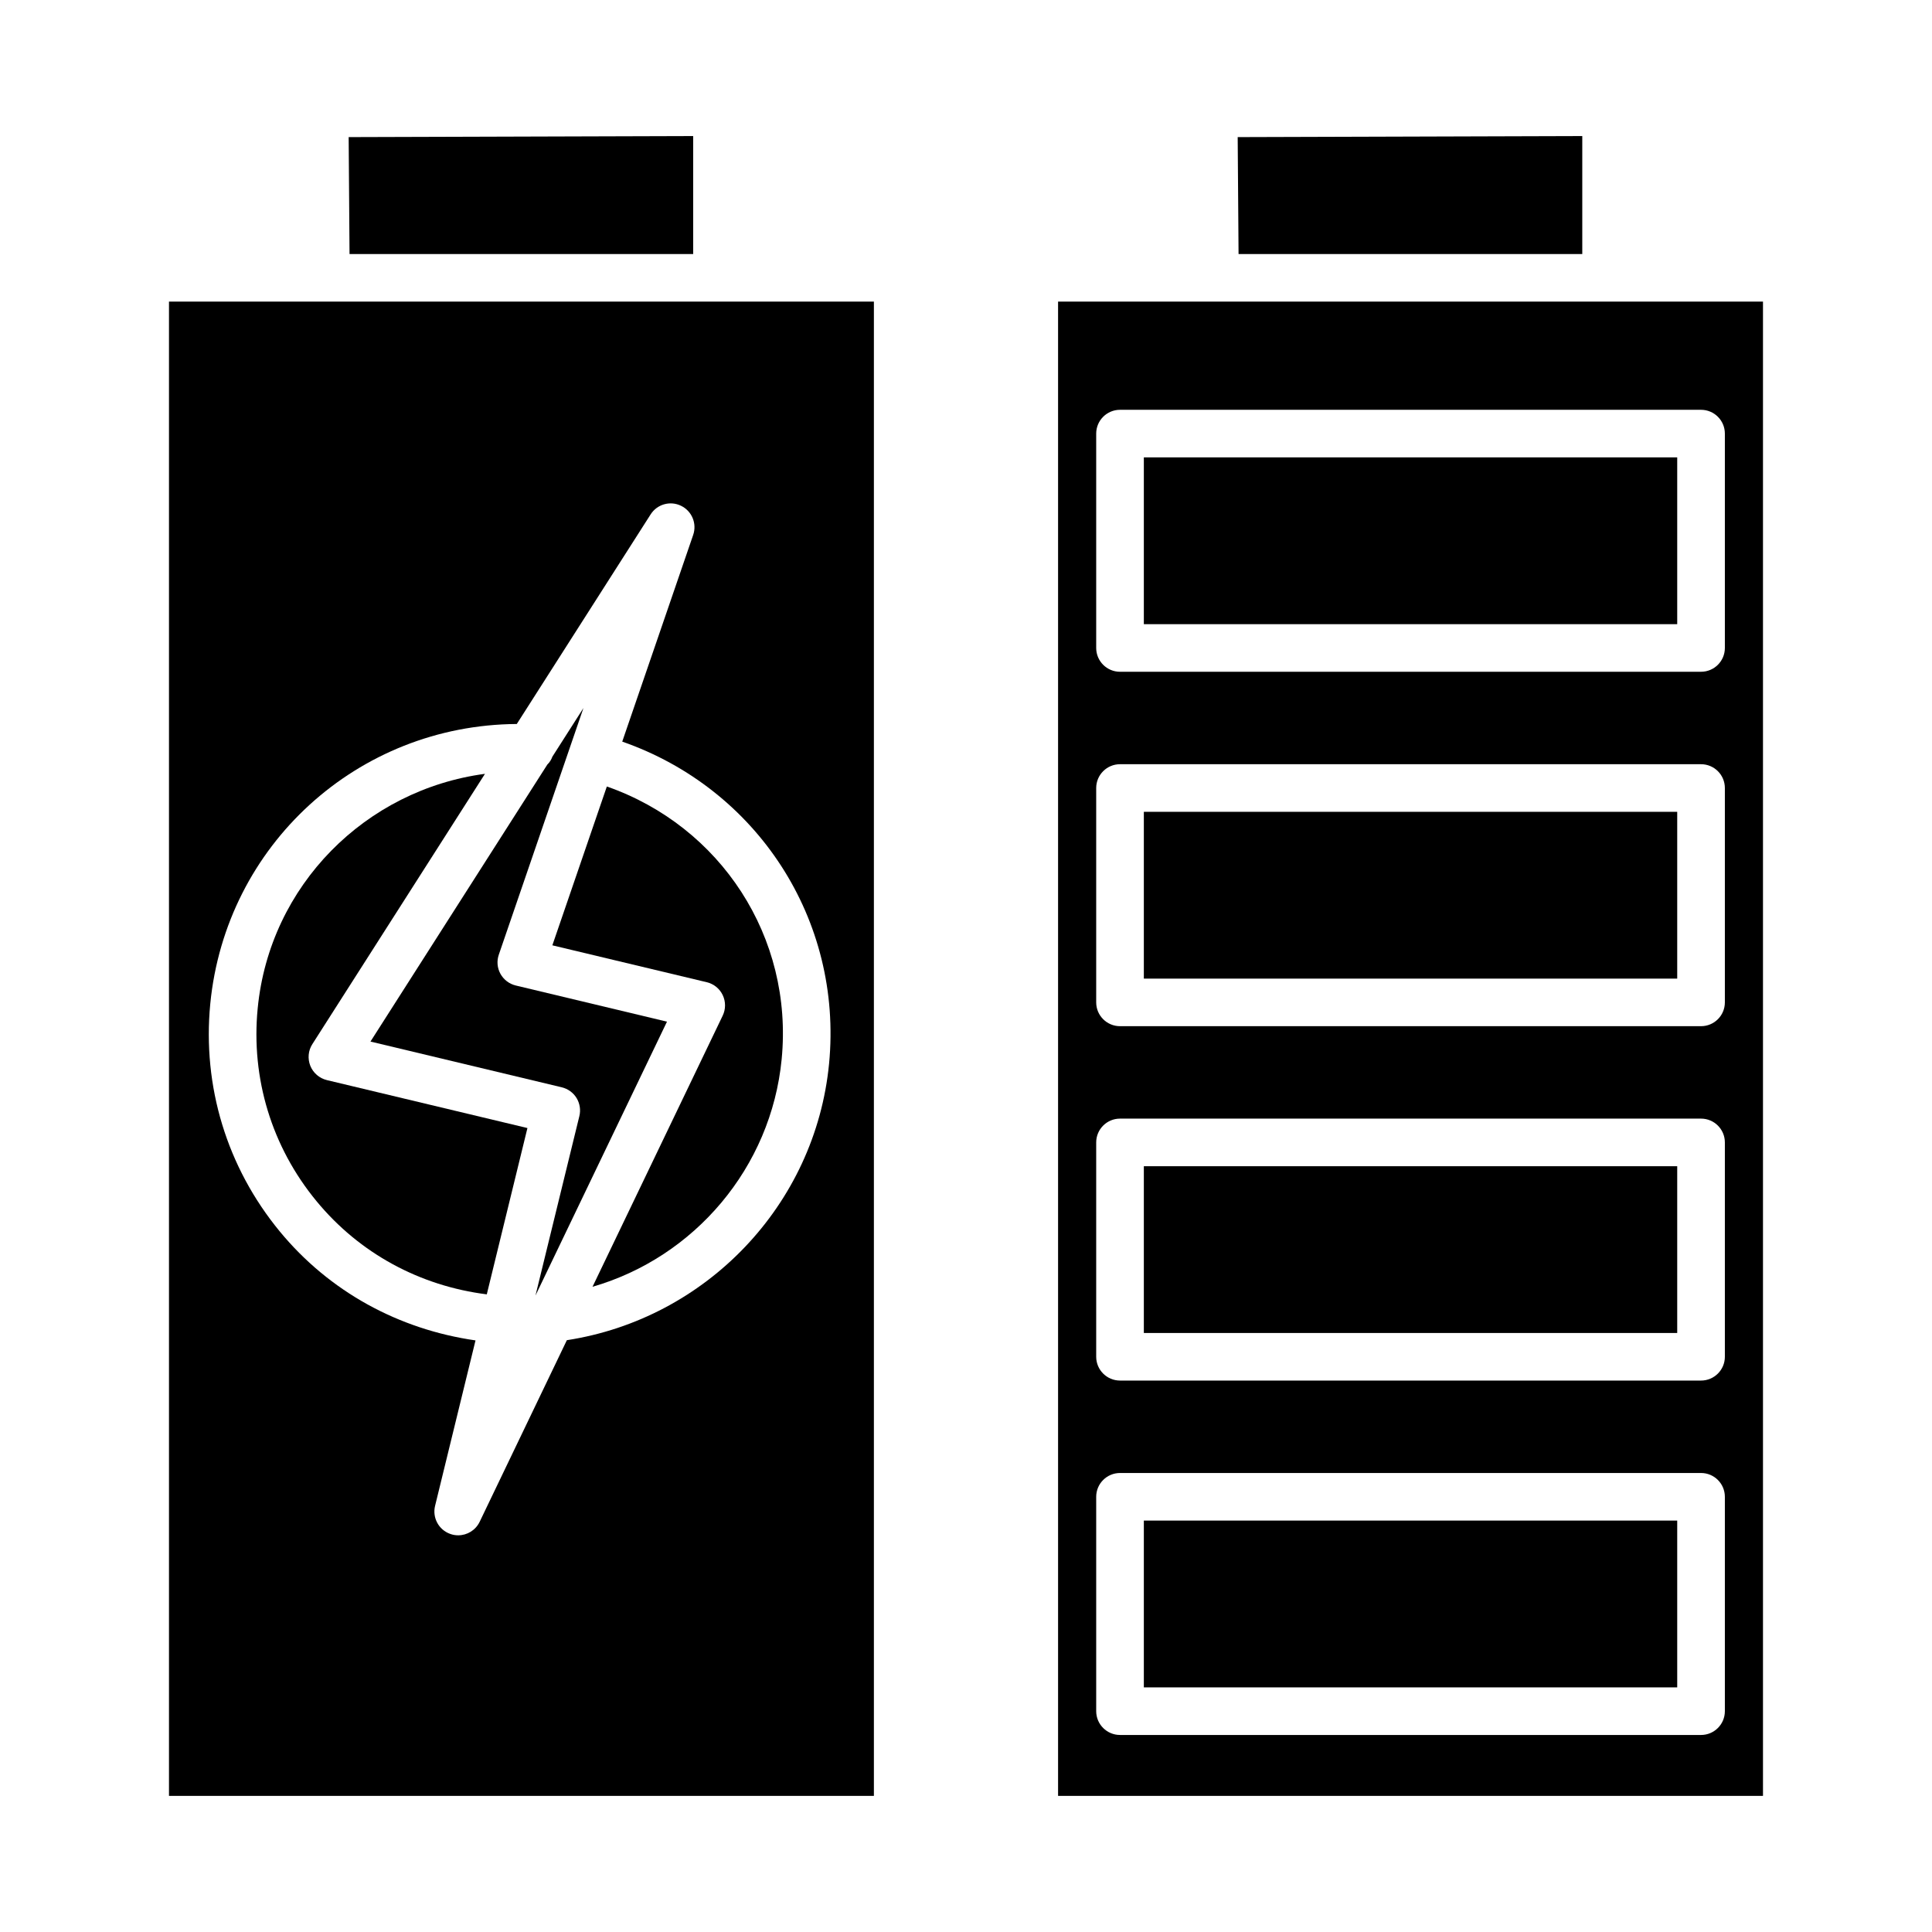
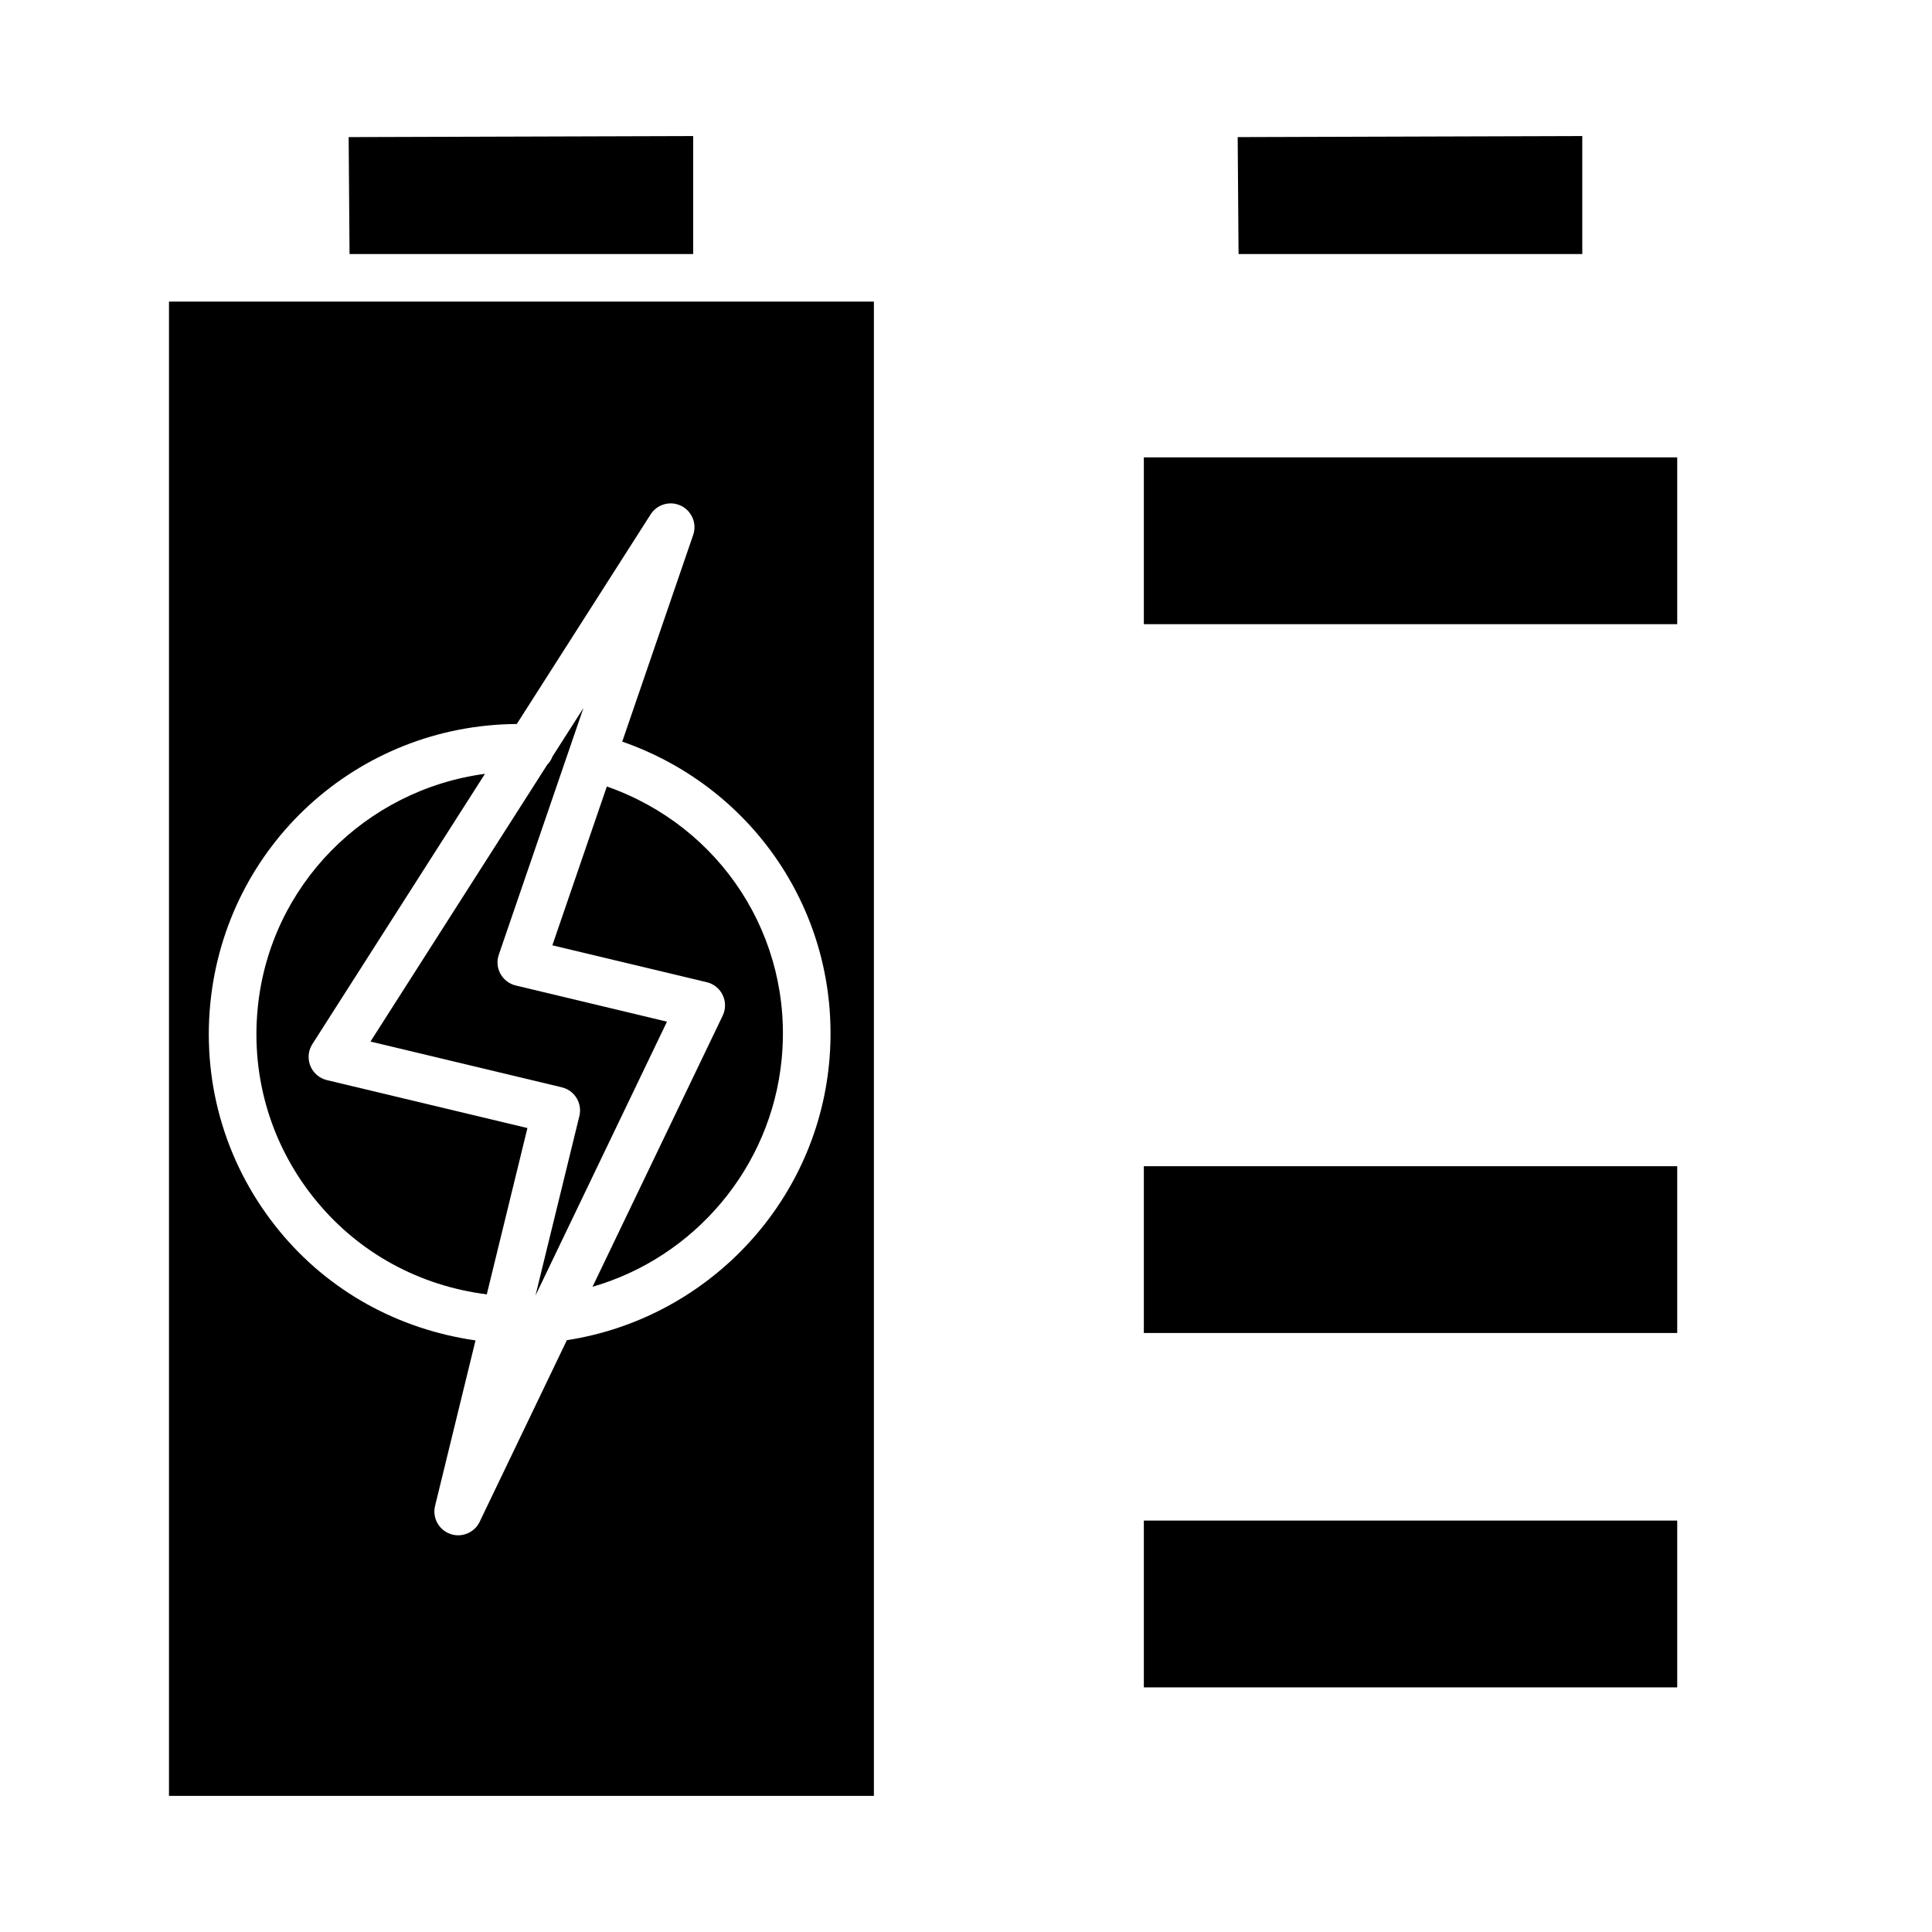
<svg xmlns="http://www.w3.org/2000/svg" fill="#000000" width="800px" height="800px" version="1.1" viewBox="144 144 512 512">
  <g>
    <path d="m226.24 426.46c-0.754-1.895-0.57-4.043 0.539-5.758l45.742-71.629c-31.543 4.199-57.07 29.469-60.234 62.176-1.801 18.543 3.727 36.684 15.586 51.066 11.406 13.852 27.402 22.465 45.129 24.703l10.773-44.074-53.145-12.703c-1.988-0.484-3.621-1.887-4.391-3.781z" />
    <path d="m327.7 211.32v-31.262l-91.301 0.277 0.23 30.984z" />
    <path d="m230.36 223.93h-41.578v396h186.81v-396zm133.35 201.98c-3.637 37.477-32.629 67.582-69.488 73.254l-23.109 48.133c-1.078 2.242-3.324 3.574-5.684 3.574-0.707 0-1.434-0.113-2.125-0.371-3.051-1.086-4.773-4.297-4.004-7.438l10.715-43.84c-20.367-2.926-38.723-12.91-51.891-28.895-13.984-16.984-20.512-38.398-18.402-60.297 4.094-42.066 39.031-73.895 81.23-74.164l35.469-55.543c1.711-2.695 5.176-3.688 8.055-2.285 2.879 1.387 4.266 4.711 3.219 7.731l-18.797 54.766c35.645 12.422 58.5 47.102 54.812 85.375z" />
    <path d="m290.38 394.52 40.918 9.777c1.863 0.445 3.418 1.703 4.234 3.426 0.816 1.727 0.816 3.719-0.016 5.445l-34.492 71.84c27-7.797 47.344-31.57 50.125-60.312 3.137-32.383-16.188-61.723-46.328-72.266z" />
    <path d="m280.69 405.17c-1.738-0.418-3.203-1.539-4.066-3.094-0.863-1.562-1.016-3.41-0.43-5.09l22.422-65.348-8.223 12.879c-0.293 0.805-0.738 1.512-1.336 2.09l-46.879 73.418 50.695 12.121c1.633 0.395 3.051 1.418 3.926 2.848 0.863 1.434 1.141 3.156 0.738 4.789l-11.629 47.547 34.848-72.578z" />
    <path d="m447.13 546.97h141.35v44.203h-141.35z" />
-     <path d="m569.63 223.93h-145.23v396h186.81v-396zm31.477 373.55c0 3.481-2.832 6.305-6.312 6.305h-153.98c-3.481 0-6.312-2.824-6.312-6.305v-56.816c0-3.481 2.832-6.305 6.312-6.305h153.98c3.481 0 6.312 2.824 6.312 6.305zm0-93.922c0 3.481-2.832 6.305-6.312 6.305h-153.98c-3.481 0-6.312-2.824-6.312-6.305v-56.809c0-3.481 2.832-6.305 6.312-6.305h153.98c3.481 0 6.312 2.824 6.312 6.305zm0-93.914c0 3.481-2.832 6.305-6.312 6.305h-153.98c-3.481 0-6.312-2.824-6.312-6.305v-56.816c0-3.481 2.832-6.305 6.312-6.305h153.98c3.481 0 6.312 2.824 6.312 6.305zm0-93.926c0 3.481-2.832 6.305-6.312 6.305l-153.98 0.004c-3.481 0-6.312-2.824-6.312-6.305v-56.816c0-3.481 2.832-6.305 6.312-6.305h153.98c3.481 0 6.312 2.824 6.312 6.305z" />
    <path d="m447.13 265.21h141.35v44.203h-141.35z" />
-     <path d="m563.32 211.32v-31.262l-91.32 0.277 0.23 30.984z" />
+     <path d="m563.32 211.32v-31.262l-91.32 0.277 0.23 30.984" />
    <path d="m447.13 453.06h141.35v44.195h-141.35z" />
-     <path d="m447.13 359.14h141.35v44.203h-141.35z" />
  </g>
</svg>